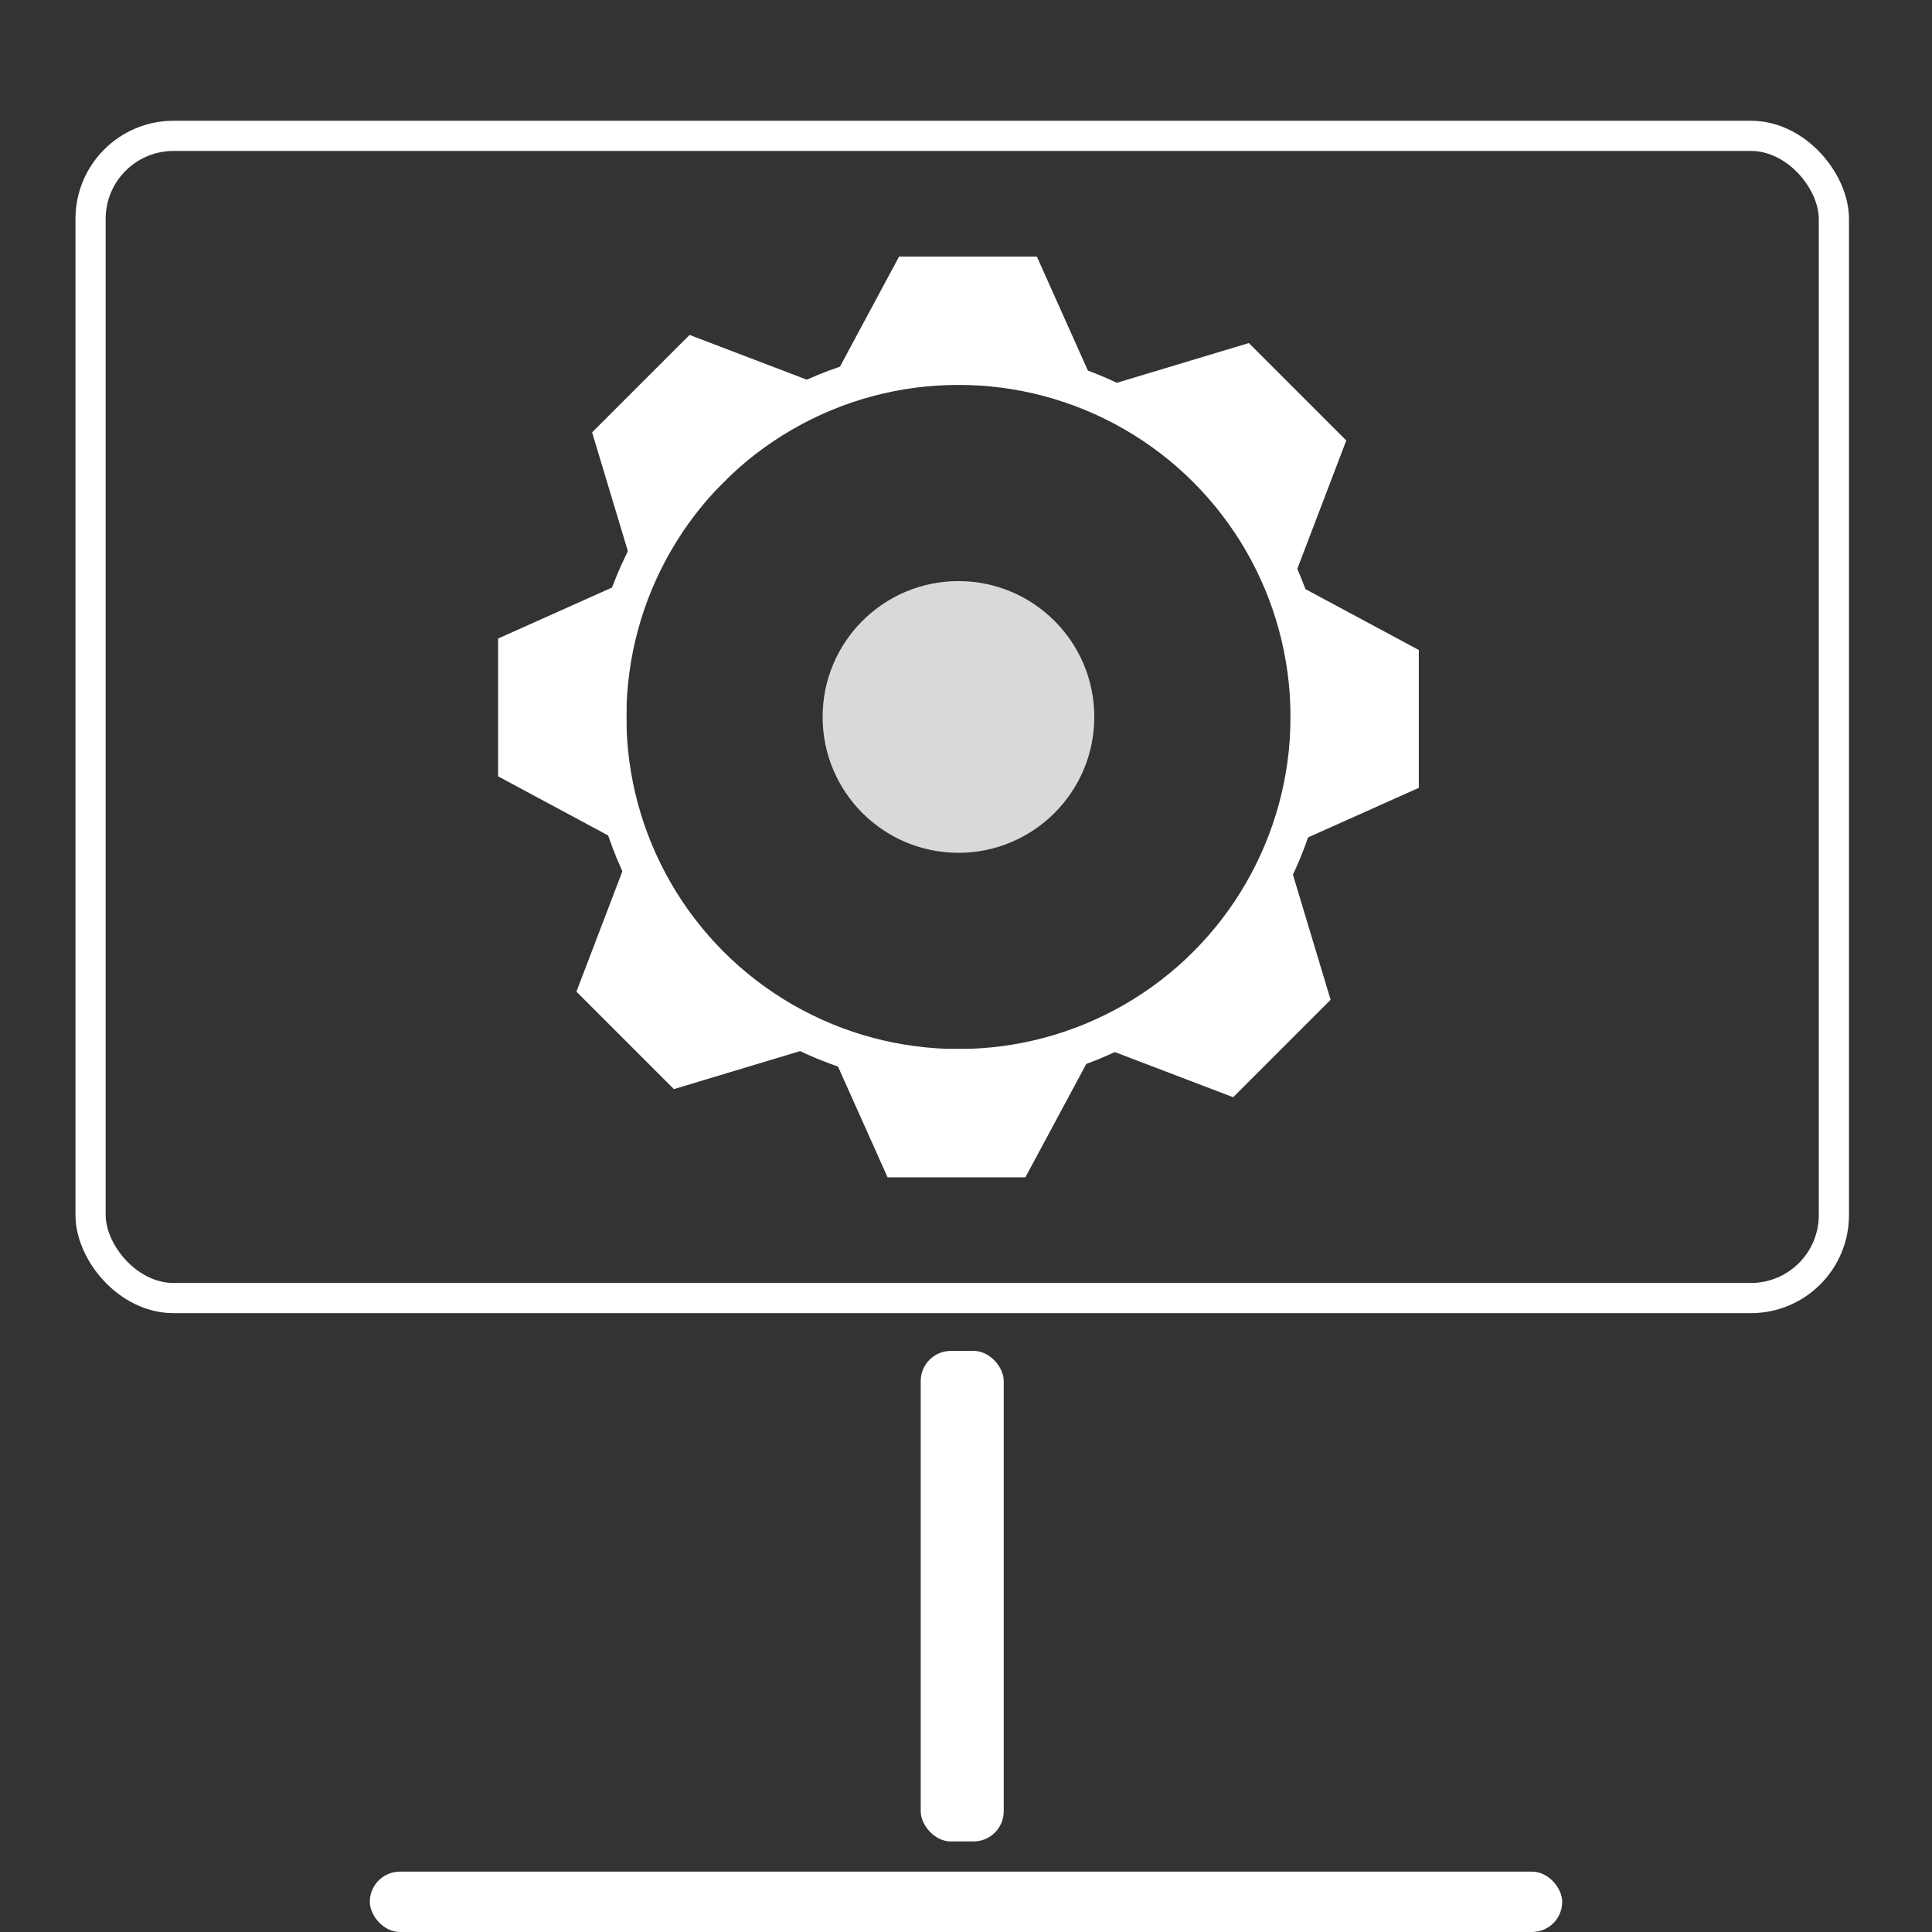
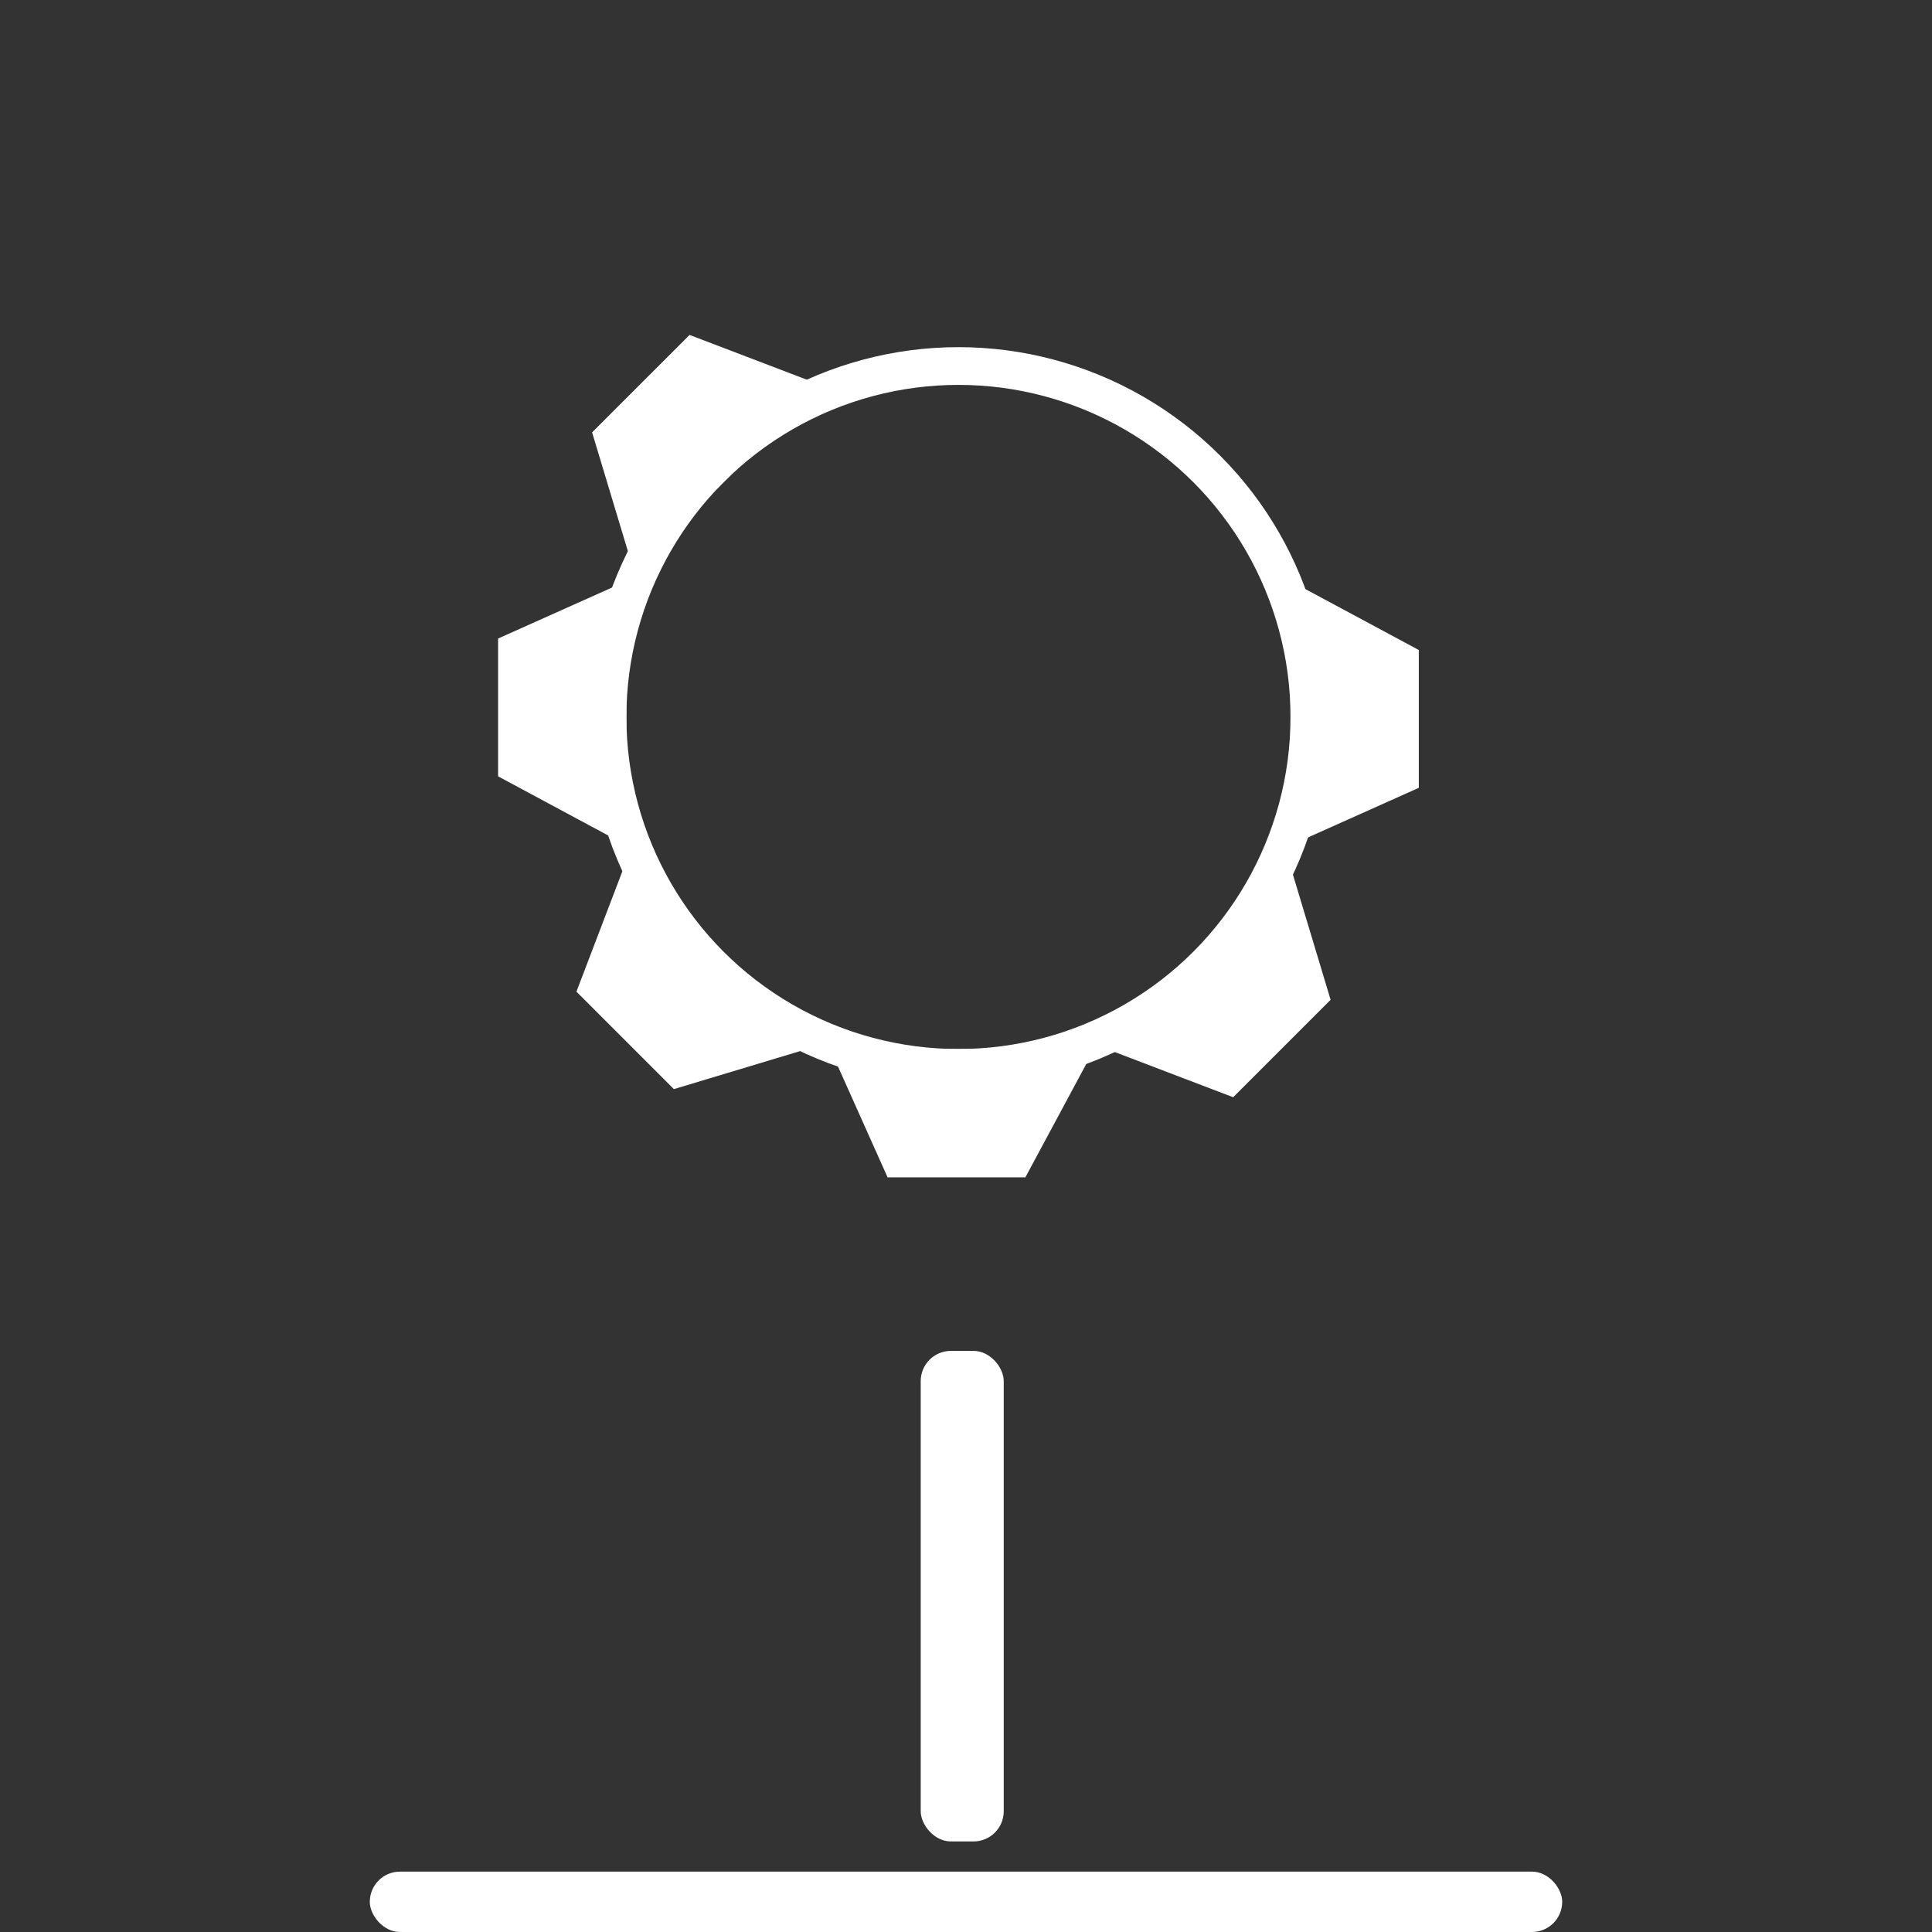
<svg xmlns="http://www.w3.org/2000/svg" width="256" height="256" viewBox="0 0 256 256" fill="none">
  <rect x="0" y="0" width="256" height="256" fill="#333333" stroke="none" />
-   <rect x="12" y="18" width="231" height="154" rx="11" stroke="white" stroke-width="4" stroke-linejoin="round" />
  <rect x="122" y="179" width="11" height="65" rx="4" fill="white" />
  <rect x="49" y="248" width="158" height="8" rx="4" fill="white" />
  <circle cx="127" cy="95" r="46.5" stroke="white" stroke-width="5" />
-   <path d="M119.13 34H137.391L145 51H110L119.13 34Z" fill="white" />
  <path d="M78.456 57.292L91.369 44.38L108.77 51.021L84.021 75.769L78.456 57.292Z" fill="white" />
  <path d="M89.293 144.313L76.38 131.401L83.021 114L107.77 138.749L89.293 144.313Z" fill="white" />
-   <path d="M165.477 45.456L178.389 58.369L171.749 75.77L147 51.021L165.477 45.456Z" fill="white" />
  <path d="M176.313 132.477L163.401 145.389L146 138.749L170.749 114L176.313 132.477Z" fill="white" />
  <path d="M135.87 156H117.609L110 139H145L135.87 156Z" fill="white" />
  <path d="M66 102.87V84.609L83 77V112L66 102.87Z" fill="white" />
  <path d="M188 86.13V104.391L171 112V77L188 86.13Z" fill="white" />
-   <circle cx="18" cy="18" r="18" transform="matrix(1 0 0 -1 109 113)" fill="#D9D9D9" />
</svg>